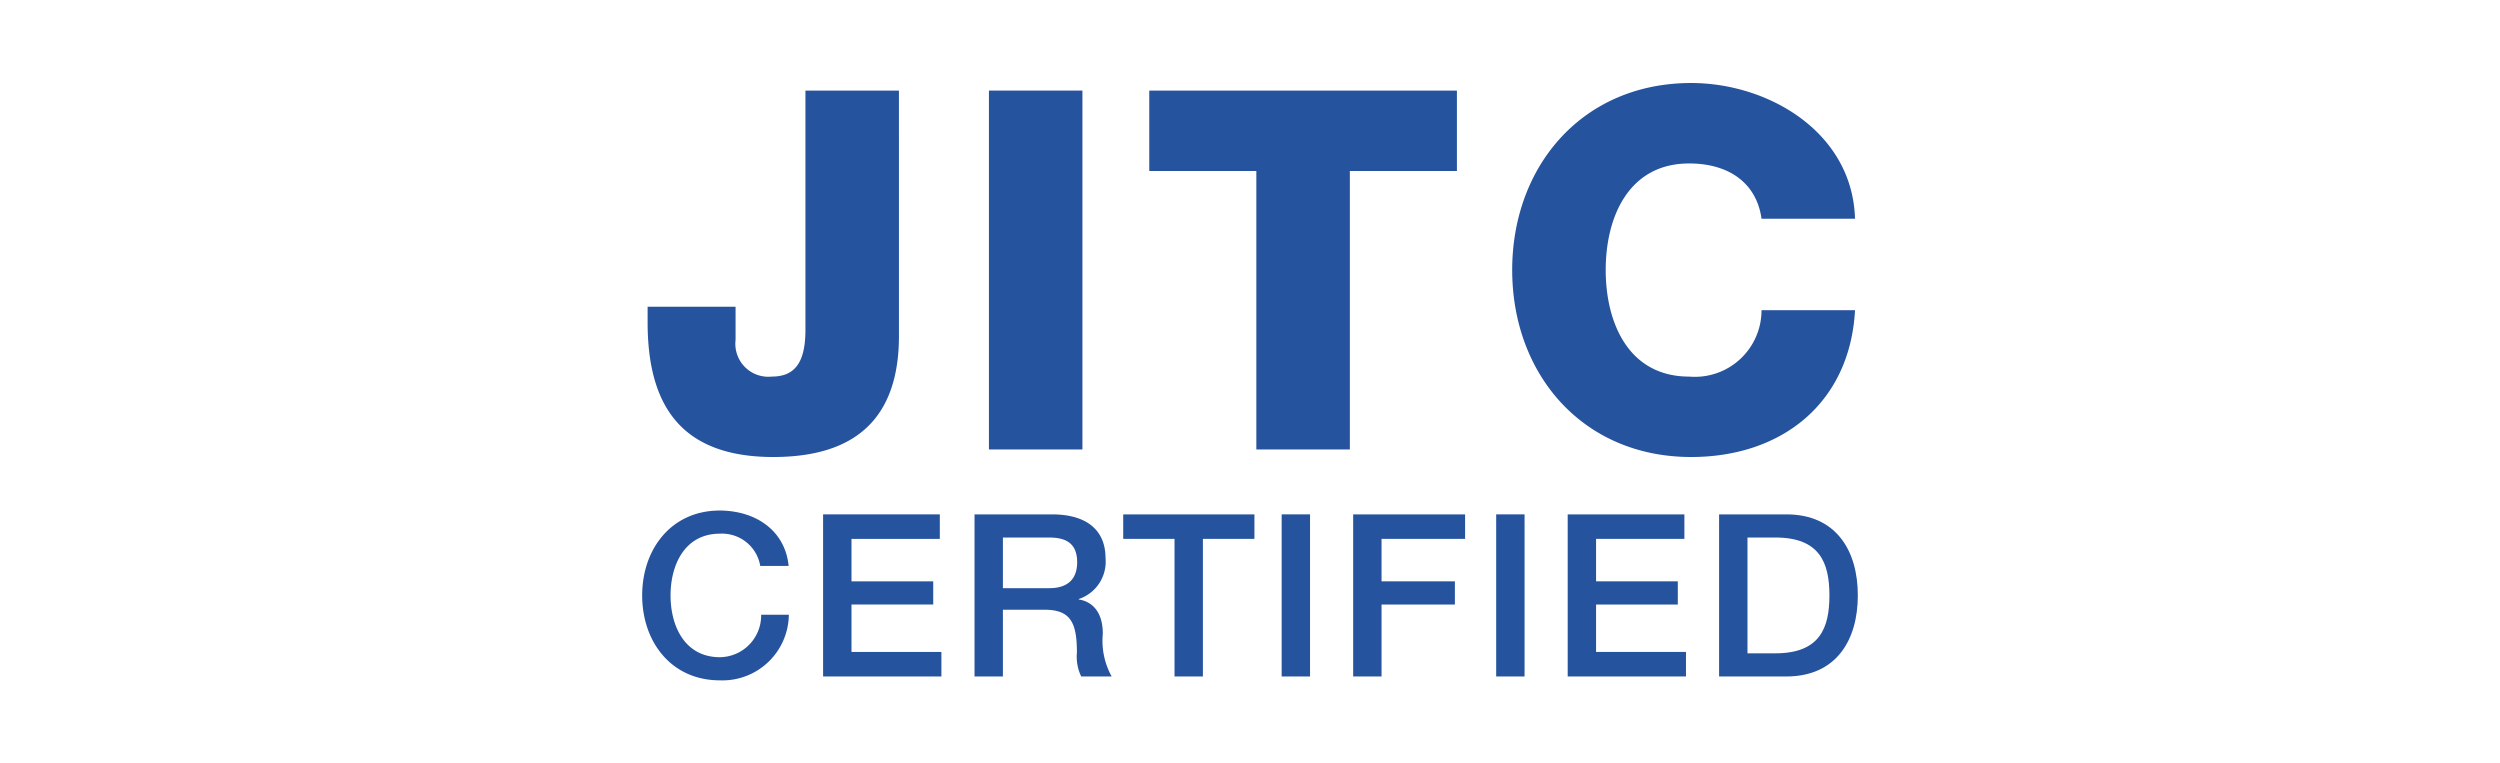
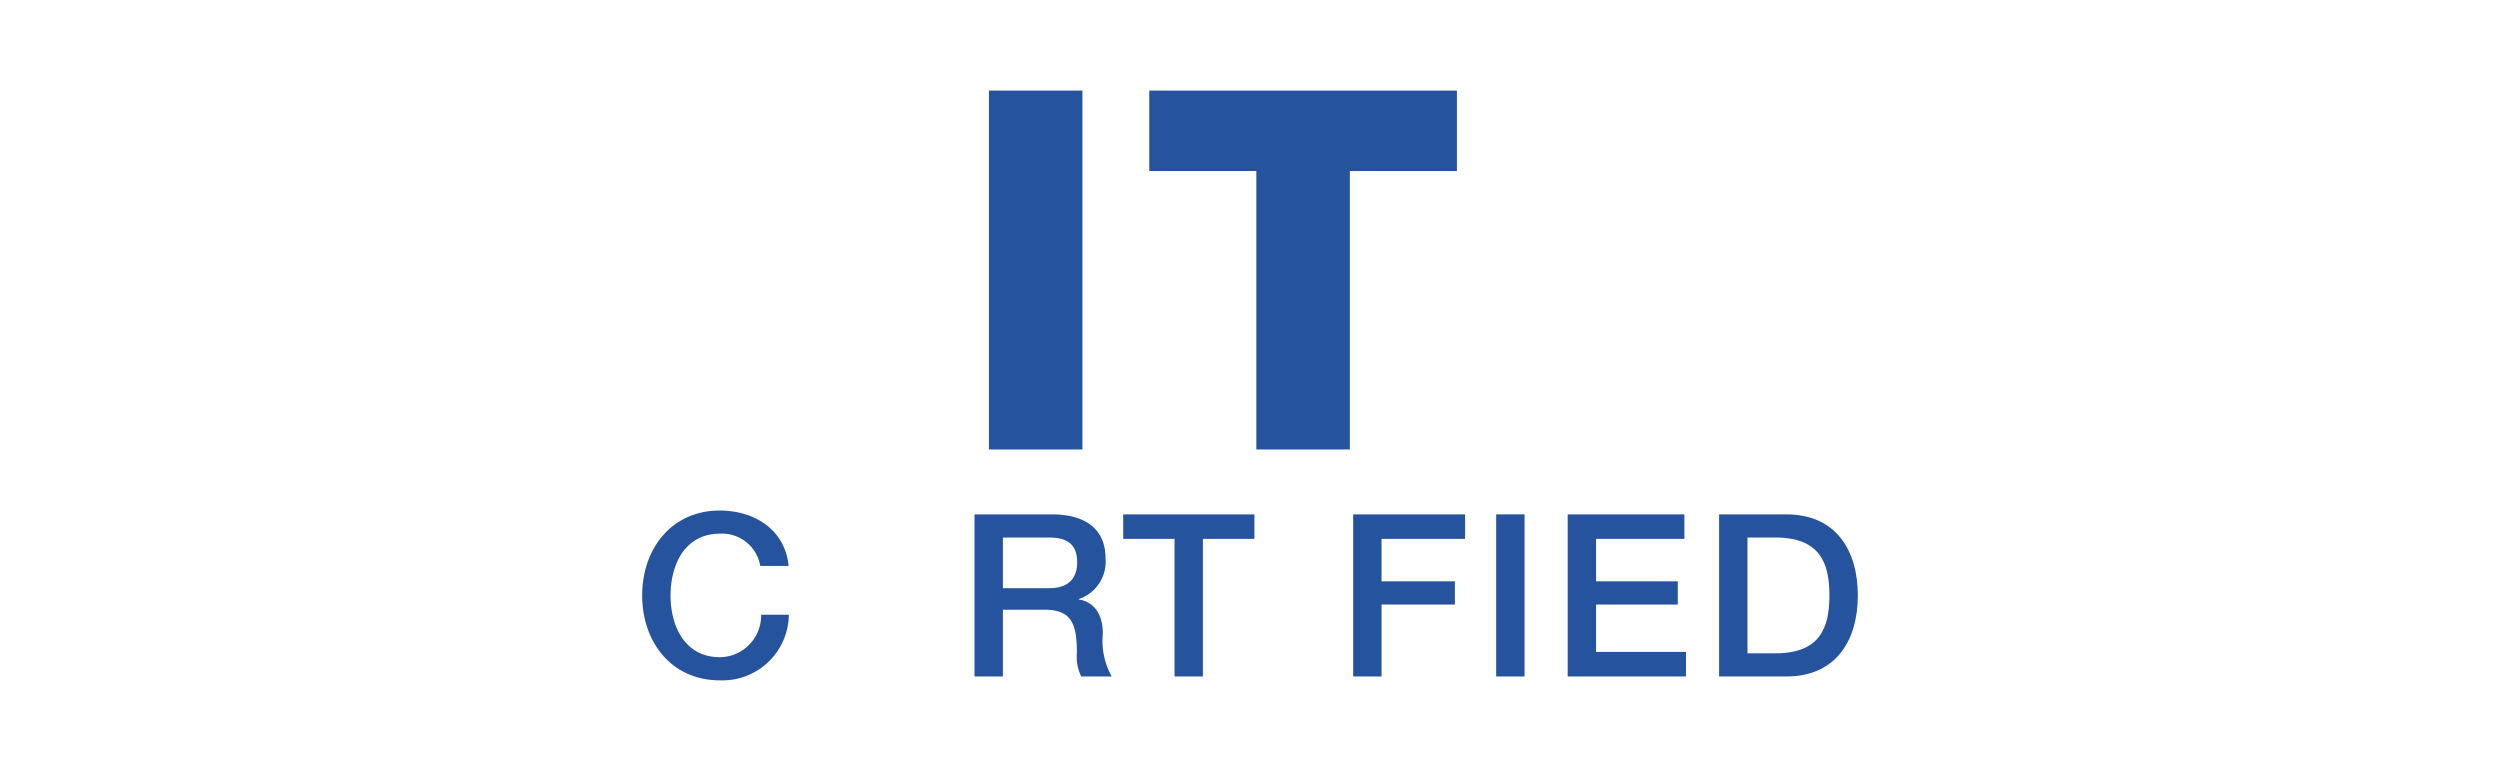
<svg xmlns="http://www.w3.org/2000/svg" width="131" height="40" viewBox="0 0 131 40">
  <defs>
    <style>.cls-1{fill:#25539e;}</style>
  </defs>
  <g id="Layer_1" data-name="Layer 1">
-     <path class="cls-1" d="M47.105,17.599c0,4.214-2.16,6.348-6.585,6.348-4.978,0-6.585-2.871-6.585-7.059v-.816h4.609V17.81a1.728,1.728,0,0,0,1.896,1.923c1.133,0,1.765-.632,1.765-2.45V4.746h4.899Z" />
    <path class="cls-1" d="M51.82,4.746h4.899V23.552H51.82Z" />
    <path class="cls-1" d="M76.342,8.96h-5.61v14.592H65.832V8.96h-5.61V4.746h16.12Z" />
-     <path class="cls-1" d="M92.304,11.462c-.264-1.896-1.738-2.897-3.793-2.897-3.161,0-4.372,2.792-4.372,5.584s1.212,5.584,4.372,5.584a3.491,3.491,0,0,0,3.793-3.477h4.899c-.263,4.846-3.819,7.691-8.587,7.691-5.689,0-9.377-4.346-9.377-9.798S82.927,4.35,88.616,4.35c4.056,0,8.455,2.581,8.587,7.112Z" />
    <path class="cls-1" d="M39.837,29.654a2.03,2.03,0,0,0-2.118-1.689c-1.82,0-2.582,1.606-2.582,3.236s.761,3.236,2.582,3.236a2.186,2.186,0,0,0,2.165-2.225h1.451A3.48,3.48,0,0,1,37.719,35.65c-2.546,0-4.069-2.022-4.069-4.449s1.523-4.449,4.069-4.449c1.915.012,3.426,1.071,3.605,2.903Z" />
-     <path class="cls-1" d="M43.131,26.953h6.115V28.238H44.618v2.225h4.283V31.676H44.618v2.486h4.711v1.285H43.131Z" />
    <path class="cls-1" d="M51.065,26.953h4.057c1.856,0,2.808.857,2.808,2.296a2.062,2.062,0,0,1-1.404,2.141v.024c.511.071,1.261.452,1.261,1.796a3.864,3.864,0,0,0,.464,2.237H56.656a2.37,2.37,0,0,1-.226-1.249c0-1.558-.321-2.248-1.689-2.248H52.552v3.498H51.065ZM52.552,30.82h2.439c.94,0,1.452-.464,1.452-1.356,0-1.083-.702-1.297-1.475-1.297H52.552Z" />
    <path class="cls-1" d="M58.856,26.953h6.876V28.238h-2.7v7.209H61.545V28.238H58.856Z" />
-     <path class="cls-1" d="M67.159,26.953h1.487v8.494H67.159Z" />
+     <path class="cls-1" d="M67.159,26.953v8.494H67.159Z" />
    <path class="cls-1" d="M70.906,26.953h5.865V28.238h-4.378v2.225h3.843V31.676H72.393v3.771H70.906Z" />
    <path class="cls-1" d="M78.4,26.953H79.887v8.494H78.4Z" />
    <path class="cls-1" d="M82.147,26.953h6.115V28.238H83.634v2.225h4.283V31.676H83.634v2.486h4.711v1.285H82.147Z" />
    <path class="cls-1" d="M90.081,26.953h3.522c2.617,0,3.747,1.903,3.747,4.247s-1.13,4.247-3.747,4.247H90.081Zm1.487,7.281h1.463c2.332,0,2.831-1.332,2.831-3.034s-.499-3.034-2.831-3.034H91.568Z" />
  </g>
</svg>